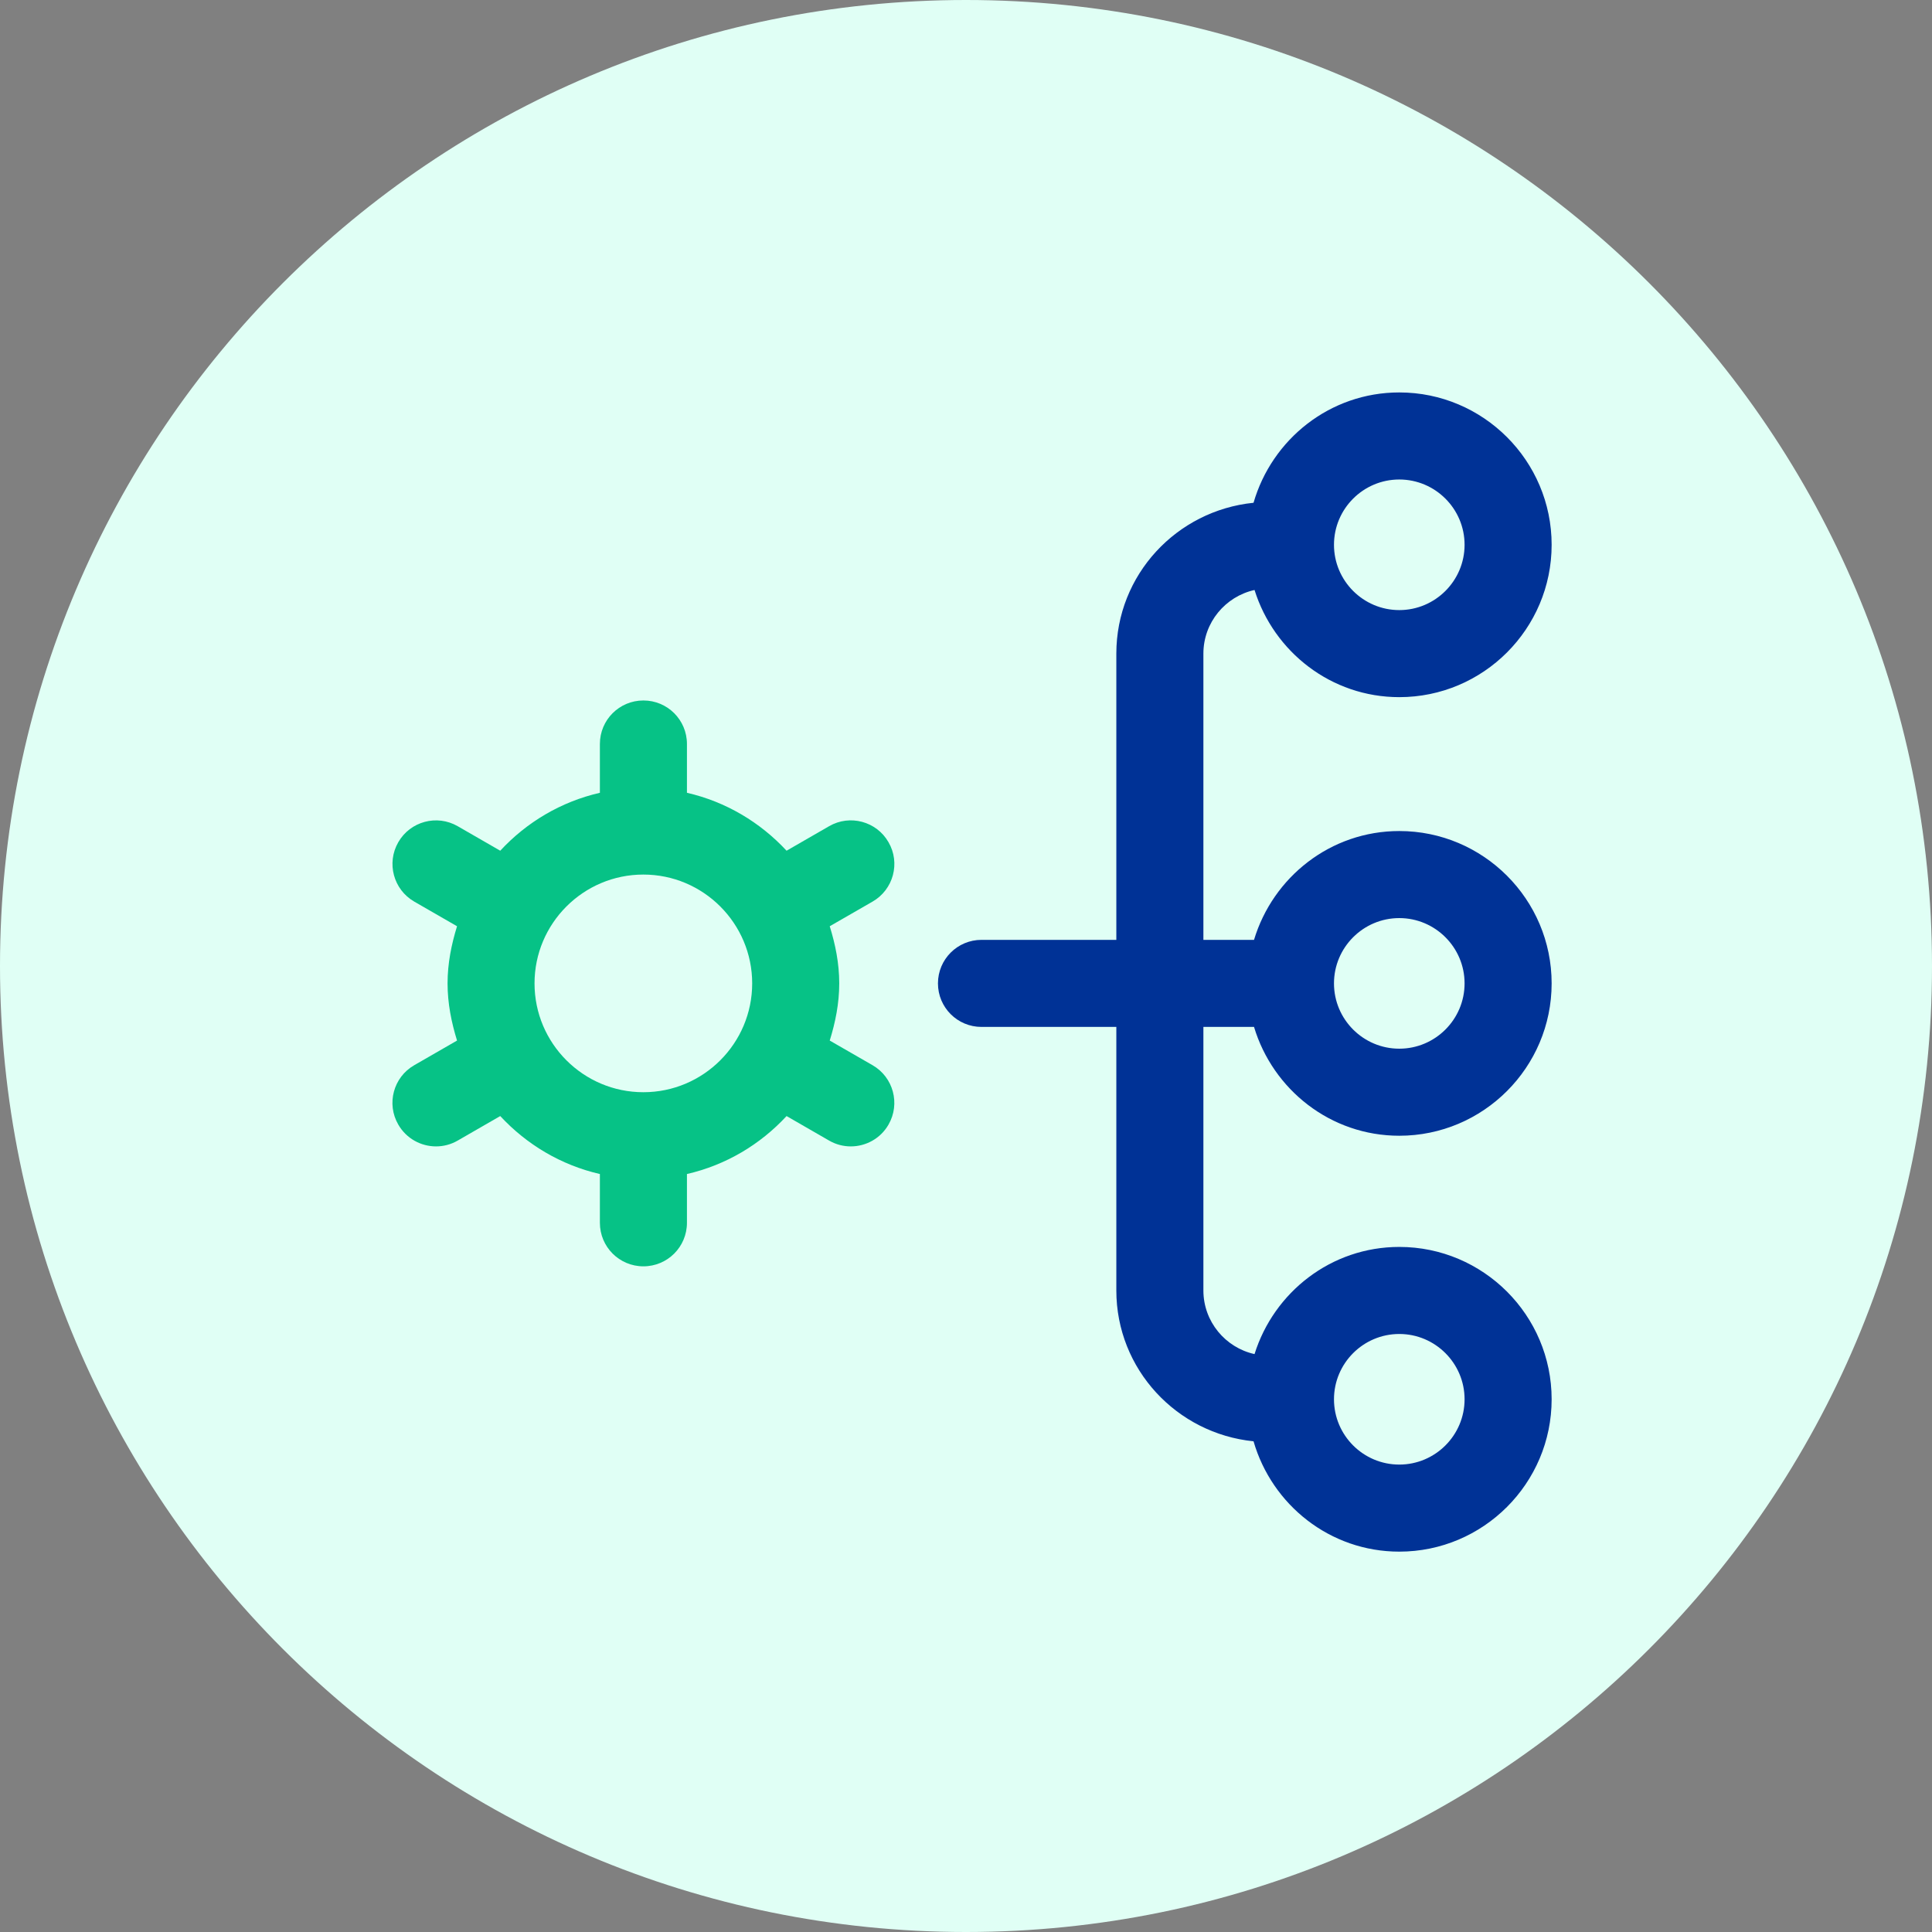
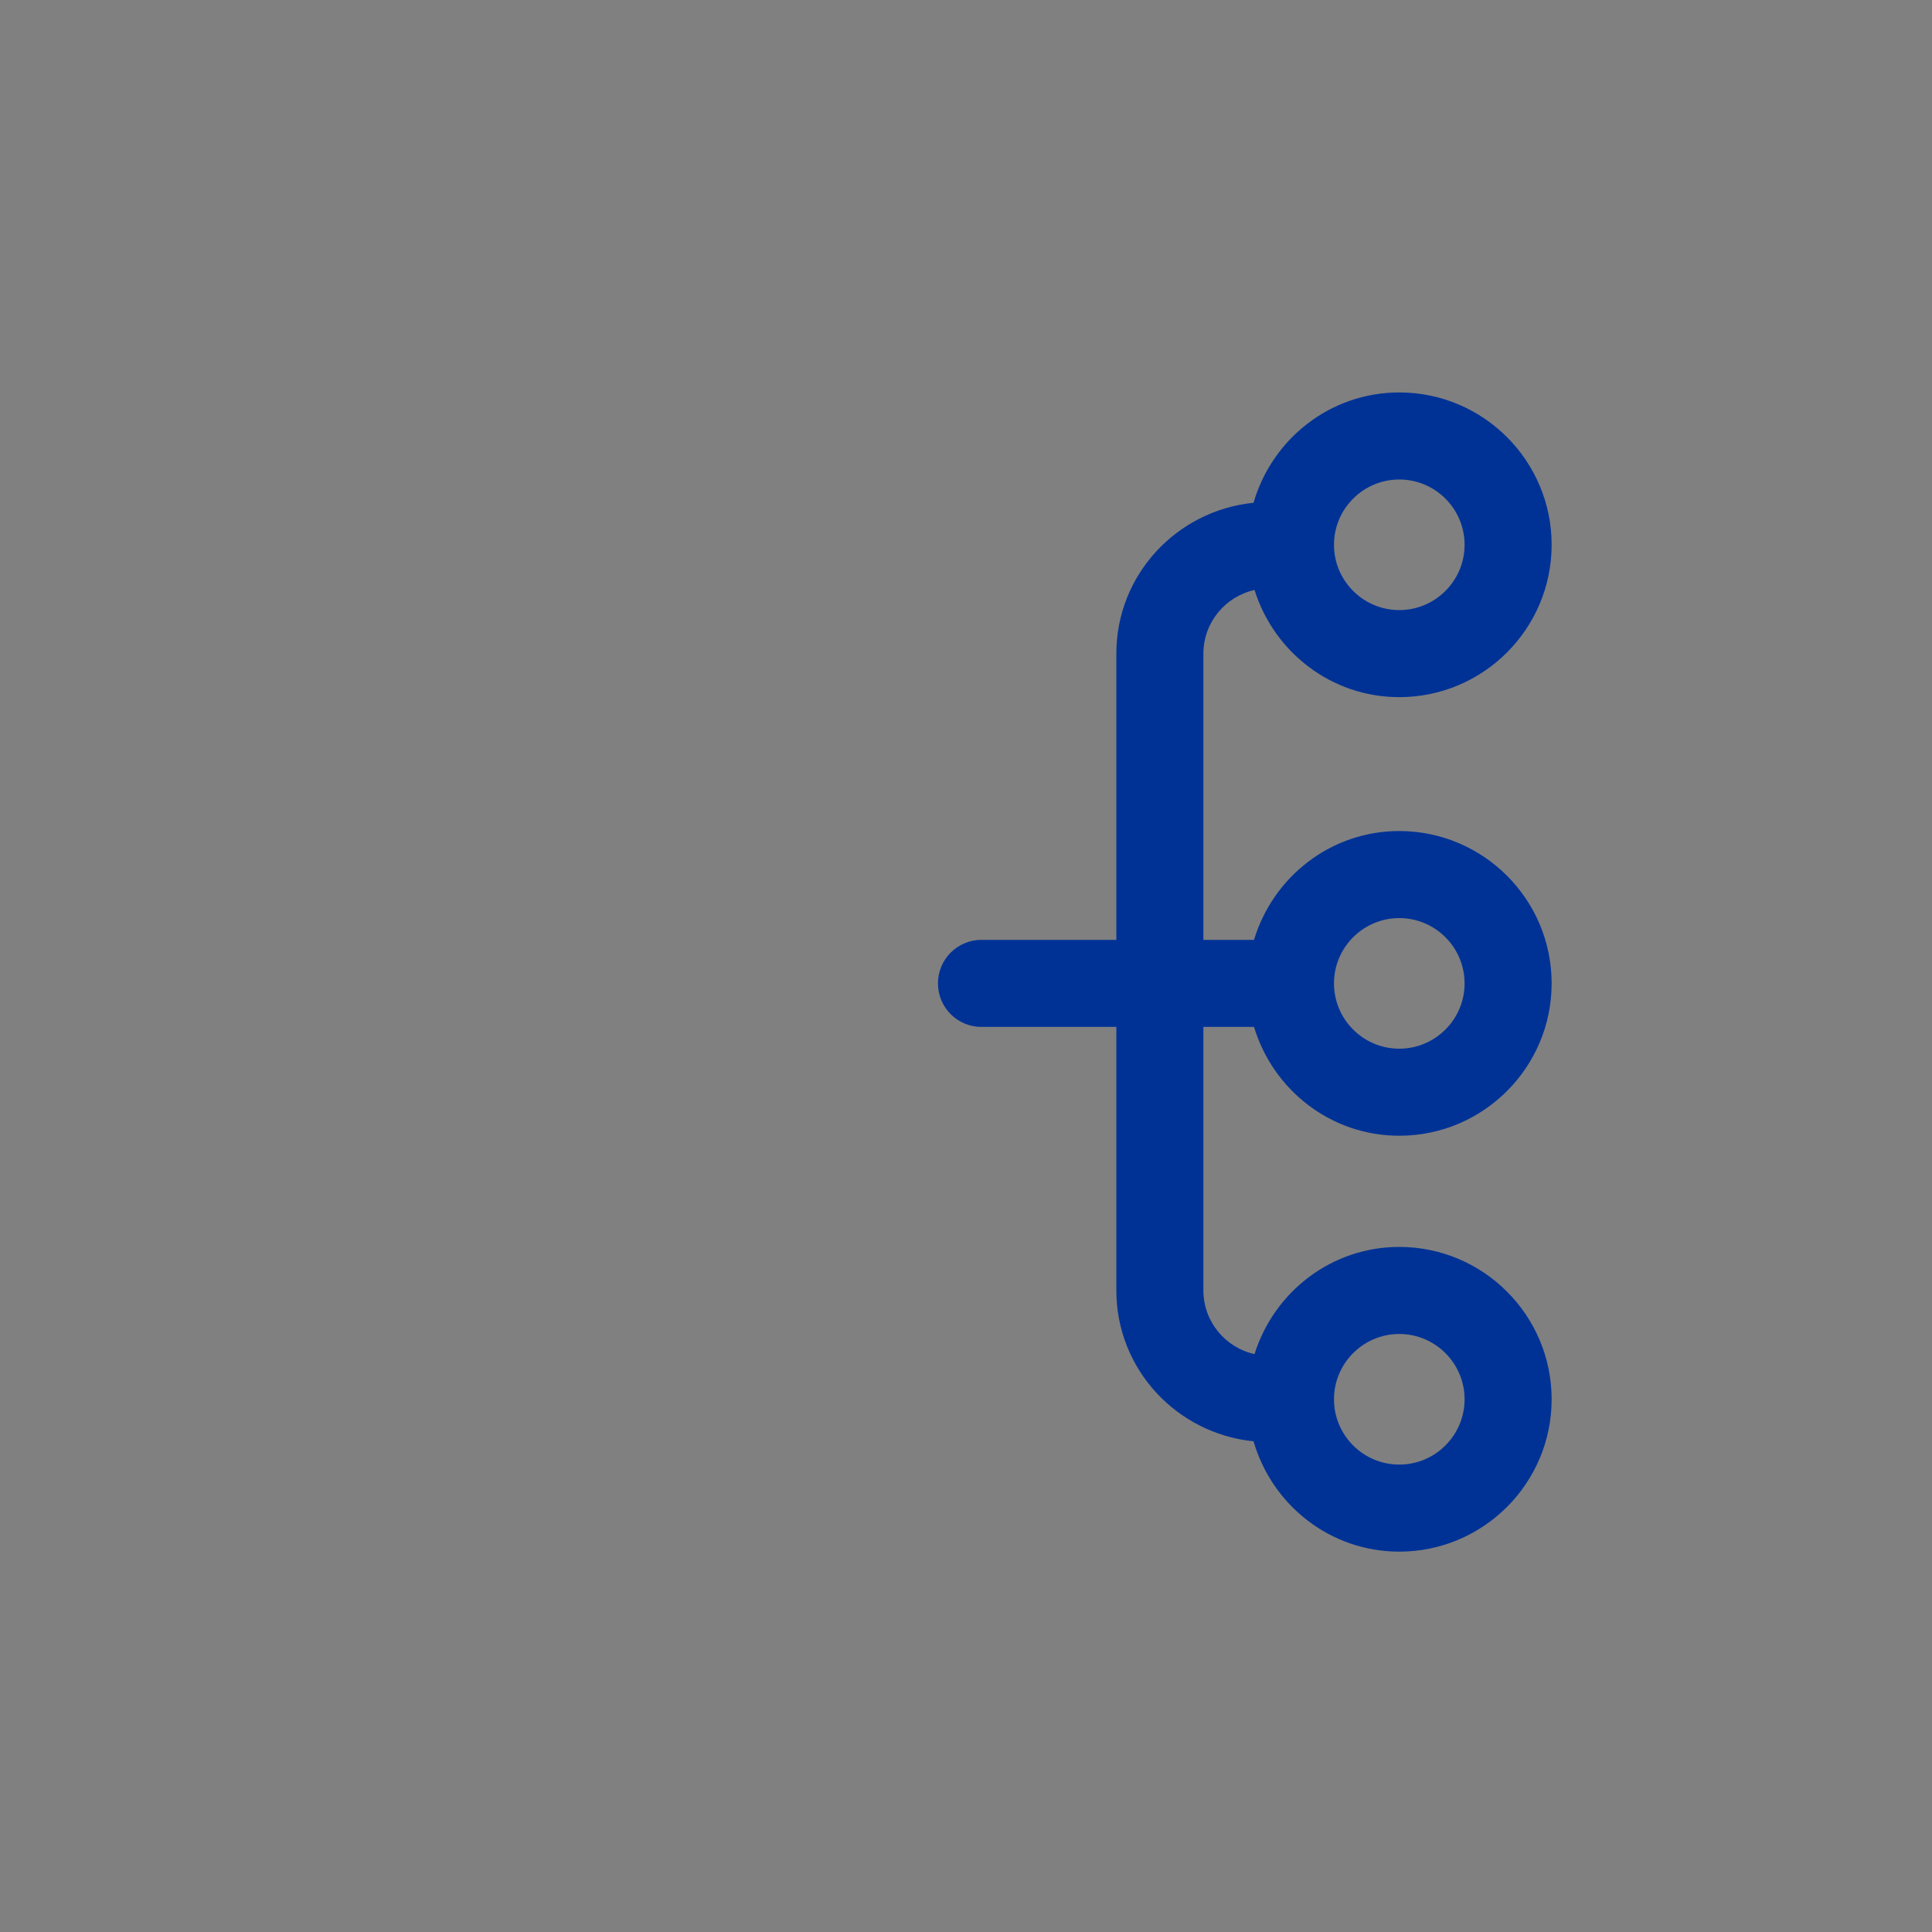
<svg xmlns="http://www.w3.org/2000/svg" width="64" height="64" viewBox="0 0 64 64" fill="none">
  <rect x="0" y="0" width="64" height="64" fill="#808080" stroke="none" />
-   <path d="M64 32C64 49.673 49.673 64 32 64C14.327 64 0 49.673 0 32C0 14.327 14.327 0 32 0C49.673 0 64 14.327 64 32Z" fill="#E0FFF5" />
  <path d="M41.541 34.018C42.167 36.096 44.075 37.623 46.353 37.623C49.136 37.623 51.4 35.359 51.4 32.576C51.4 29.793 49.136 27.529 46.353 27.529C44.075 27.529 42.167 29.056 41.541 31.134H39.864V21.652C39.864 20.621 40.591 19.759 41.558 19.544C42.2 21.593 44.095 23.094 46.353 23.094C49.136 23.094 51.4 20.83 51.4 18.047C51.4 15.264 49.136 13 46.353 13C44.056 13 42.134 14.552 41.525 16.655C38.98 16.912 36.98 19.04 36.98 21.652V31.134H32.513C31.716 31.134 31.071 31.779 31.071 32.576C31.071 33.374 31.716 34.018 32.513 34.018H36.98V42.748C36.98 45.36 38.982 47.488 41.525 47.745C42.134 49.849 44.056 51.4 46.353 51.4C49.136 51.4 51.4 49.136 51.4 46.353C51.4 43.57 49.136 41.306 46.353 41.306C44.095 41.306 42.2 42.807 41.558 44.856C40.591 44.642 39.864 43.779 39.864 42.748V34.018H41.541ZM46.353 30.413C47.545 30.413 48.516 31.384 48.516 32.576C48.516 33.769 47.545 34.739 46.353 34.739C45.16 34.739 44.19 33.769 44.19 32.576C44.19 31.384 45.16 30.413 46.353 30.413ZM46.353 15.884C47.545 15.884 48.516 16.854 48.516 18.047C48.516 19.239 47.545 20.21 46.353 20.21C45.16 20.21 44.19 19.239 44.19 18.047C44.19 16.854 45.16 15.884 46.353 15.884ZM46.353 44.19C47.545 44.19 48.516 45.161 48.516 46.353C48.516 47.546 47.545 48.516 46.353 48.516C45.16 48.516 44.19 47.546 44.19 46.353C44.19 45.161 45.16 44.19 46.353 44.19Z" fill="#003296" />
-   <path d="M29.433 27.899C29.038 27.208 28.154 26.97 27.465 27.369L26.056 28.181C25.184 27.241 24.047 26.558 22.756 26.262V24.645C22.756 23.848 22.111 23.204 21.314 23.204C20.516 23.204 19.872 23.848 19.872 24.645V26.262C18.58 26.558 17.442 27.24 16.571 28.181L15.162 27.369C14.471 26.971 13.59 27.209 13.194 27.899C12.796 28.589 13.034 29.47 13.723 29.867L15.14 30.683C14.954 31.286 14.826 31.913 14.826 32.576C14.826 33.24 14.954 33.867 15.14 34.47L13.723 35.286C13.032 35.682 12.794 36.565 13.194 37.254C13.461 37.717 13.945 37.976 14.444 37.976C14.688 37.976 14.936 37.914 15.162 37.783L16.571 36.971C17.443 37.911 18.58 38.595 19.872 38.891V40.507C19.872 41.304 20.516 41.949 21.314 41.949C22.111 41.949 22.756 41.304 22.756 40.507V38.891C24.047 38.595 25.185 37.913 26.056 36.971L27.465 37.783C27.691 37.914 27.939 37.976 28.183 37.976C28.682 37.976 29.168 37.717 29.433 37.254C29.831 36.563 29.593 35.682 28.904 35.286L27.486 34.47C27.673 33.867 27.801 33.24 27.801 32.576C27.801 31.913 27.673 31.286 27.486 30.683L28.904 29.867C29.595 29.47 29.833 28.588 29.433 27.899ZM21.312 36.181C19.324 36.181 17.707 34.565 17.707 32.576C17.707 30.588 19.324 28.971 21.312 28.971C23.3 28.971 24.917 30.588 24.917 32.576C24.917 34.565 23.3 36.181 21.312 36.181Z" fill="#06C286" />
</svg>